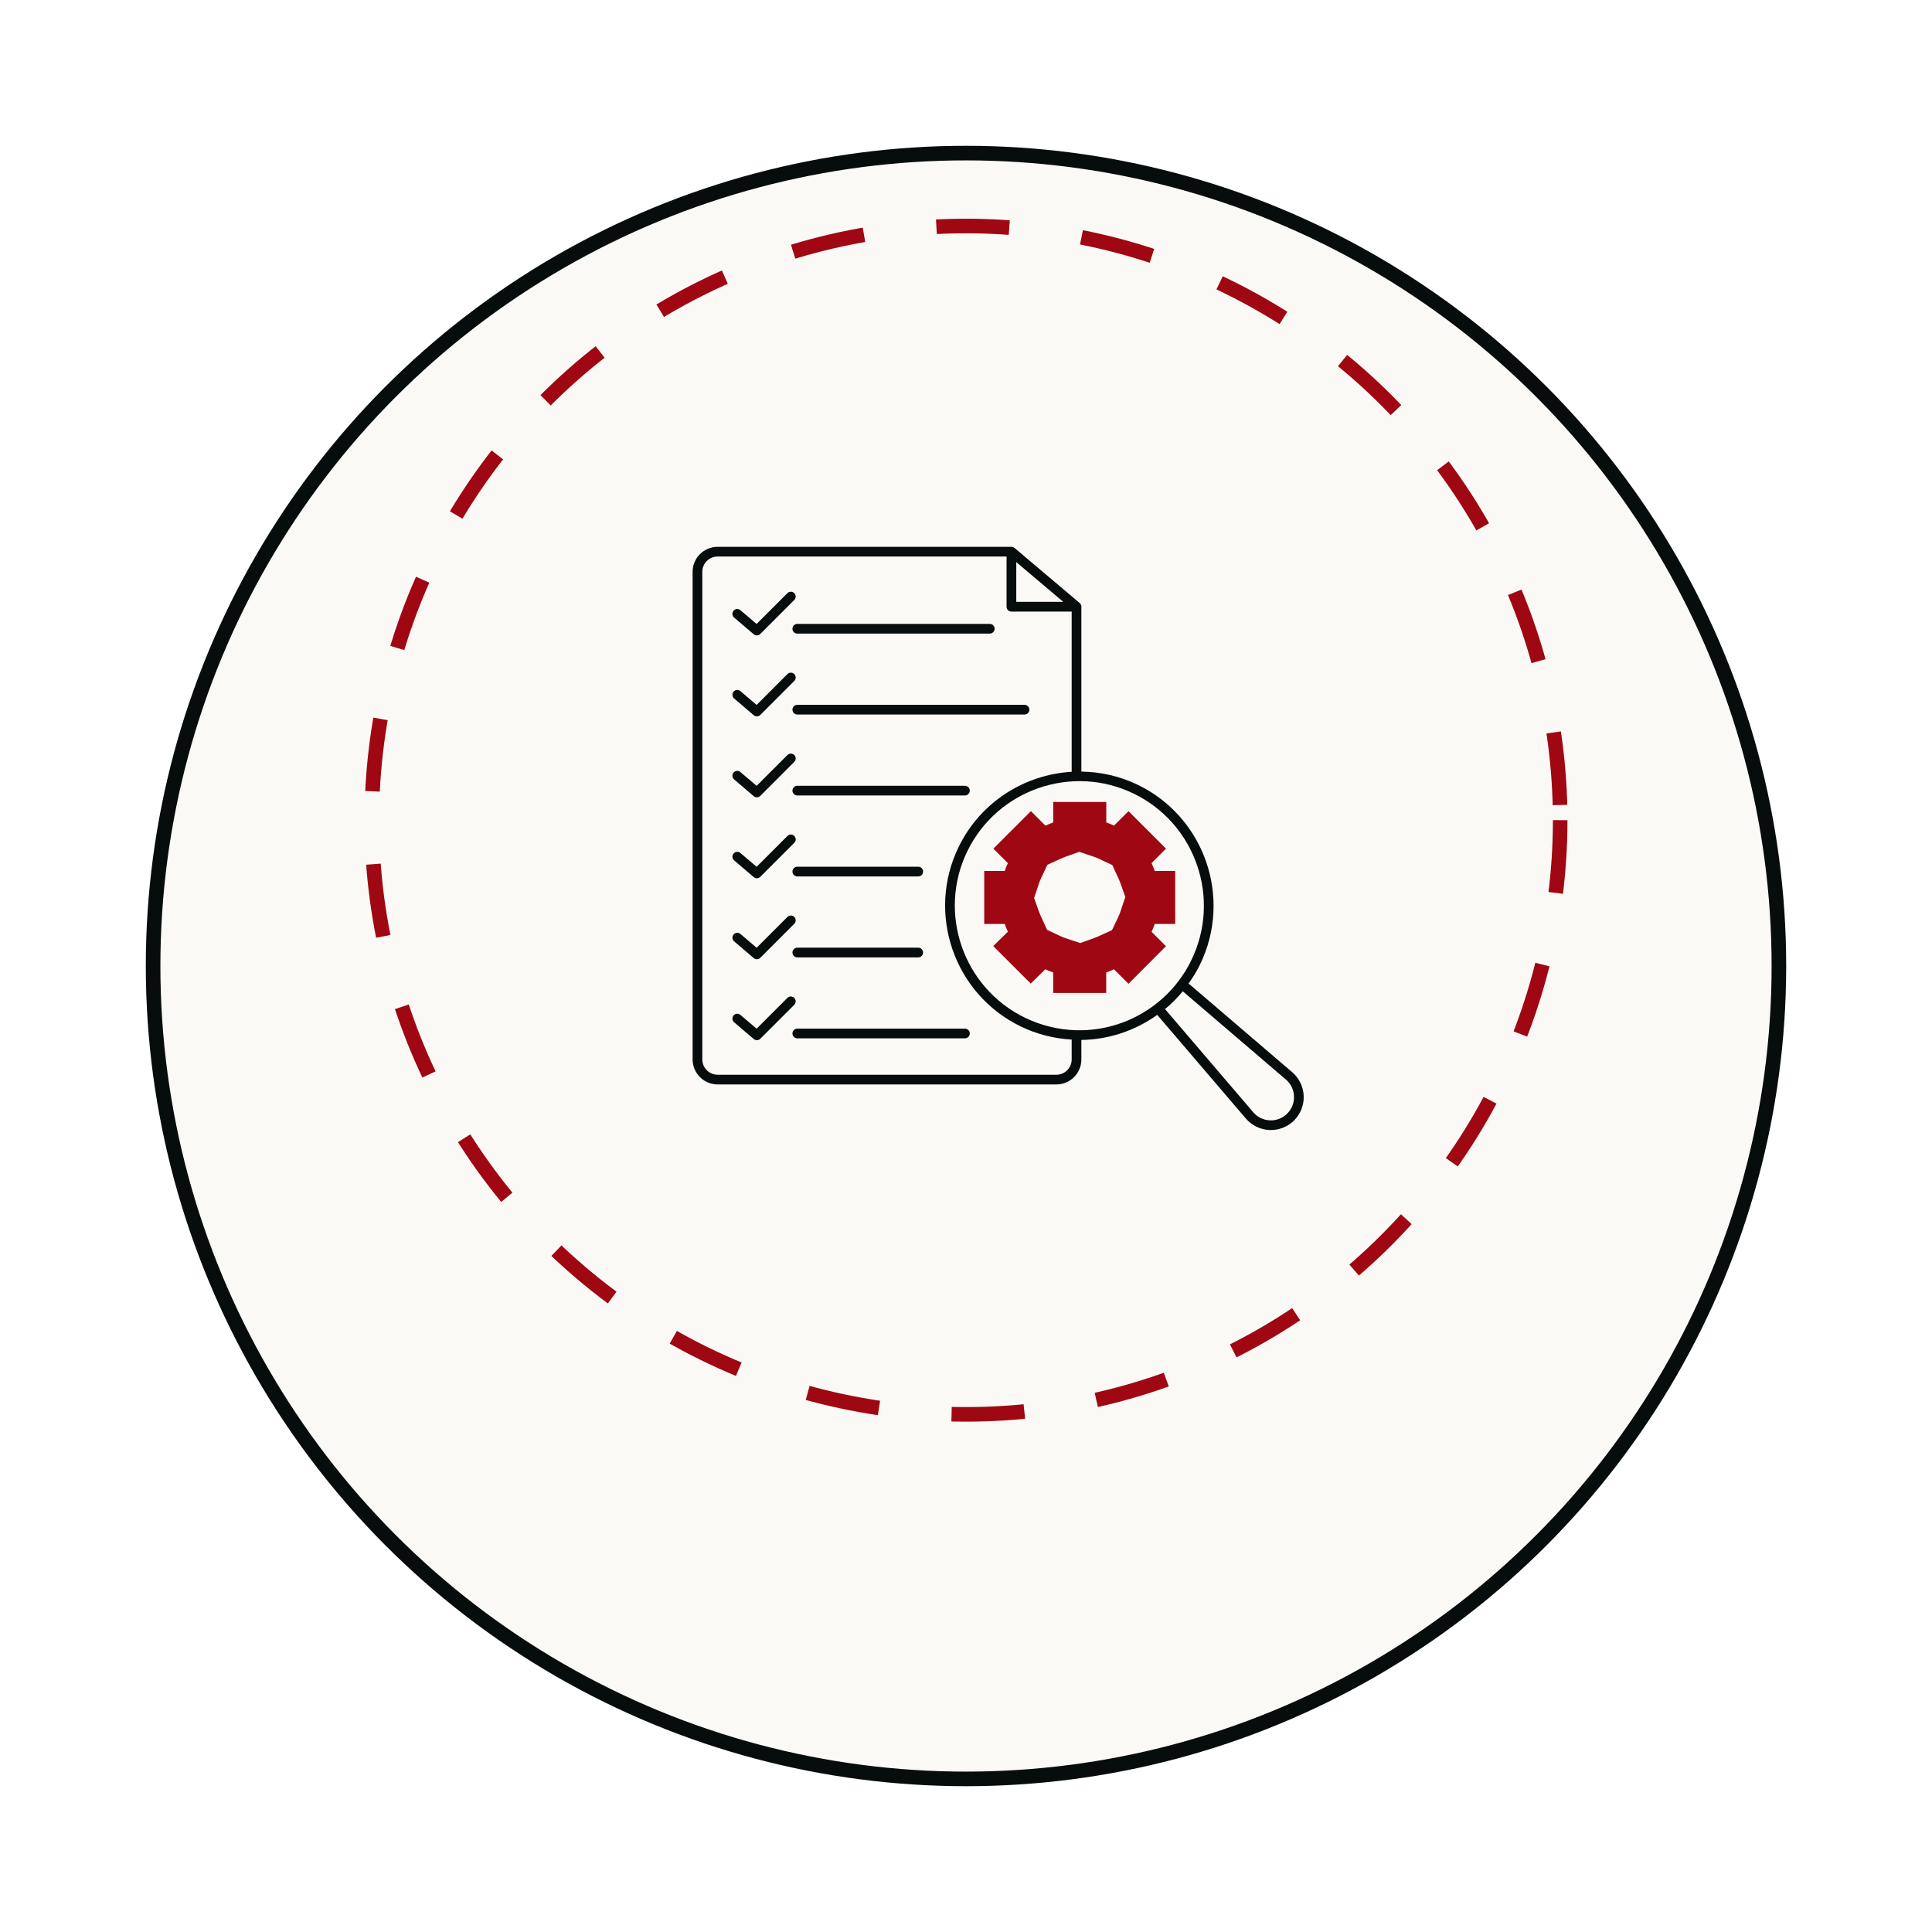
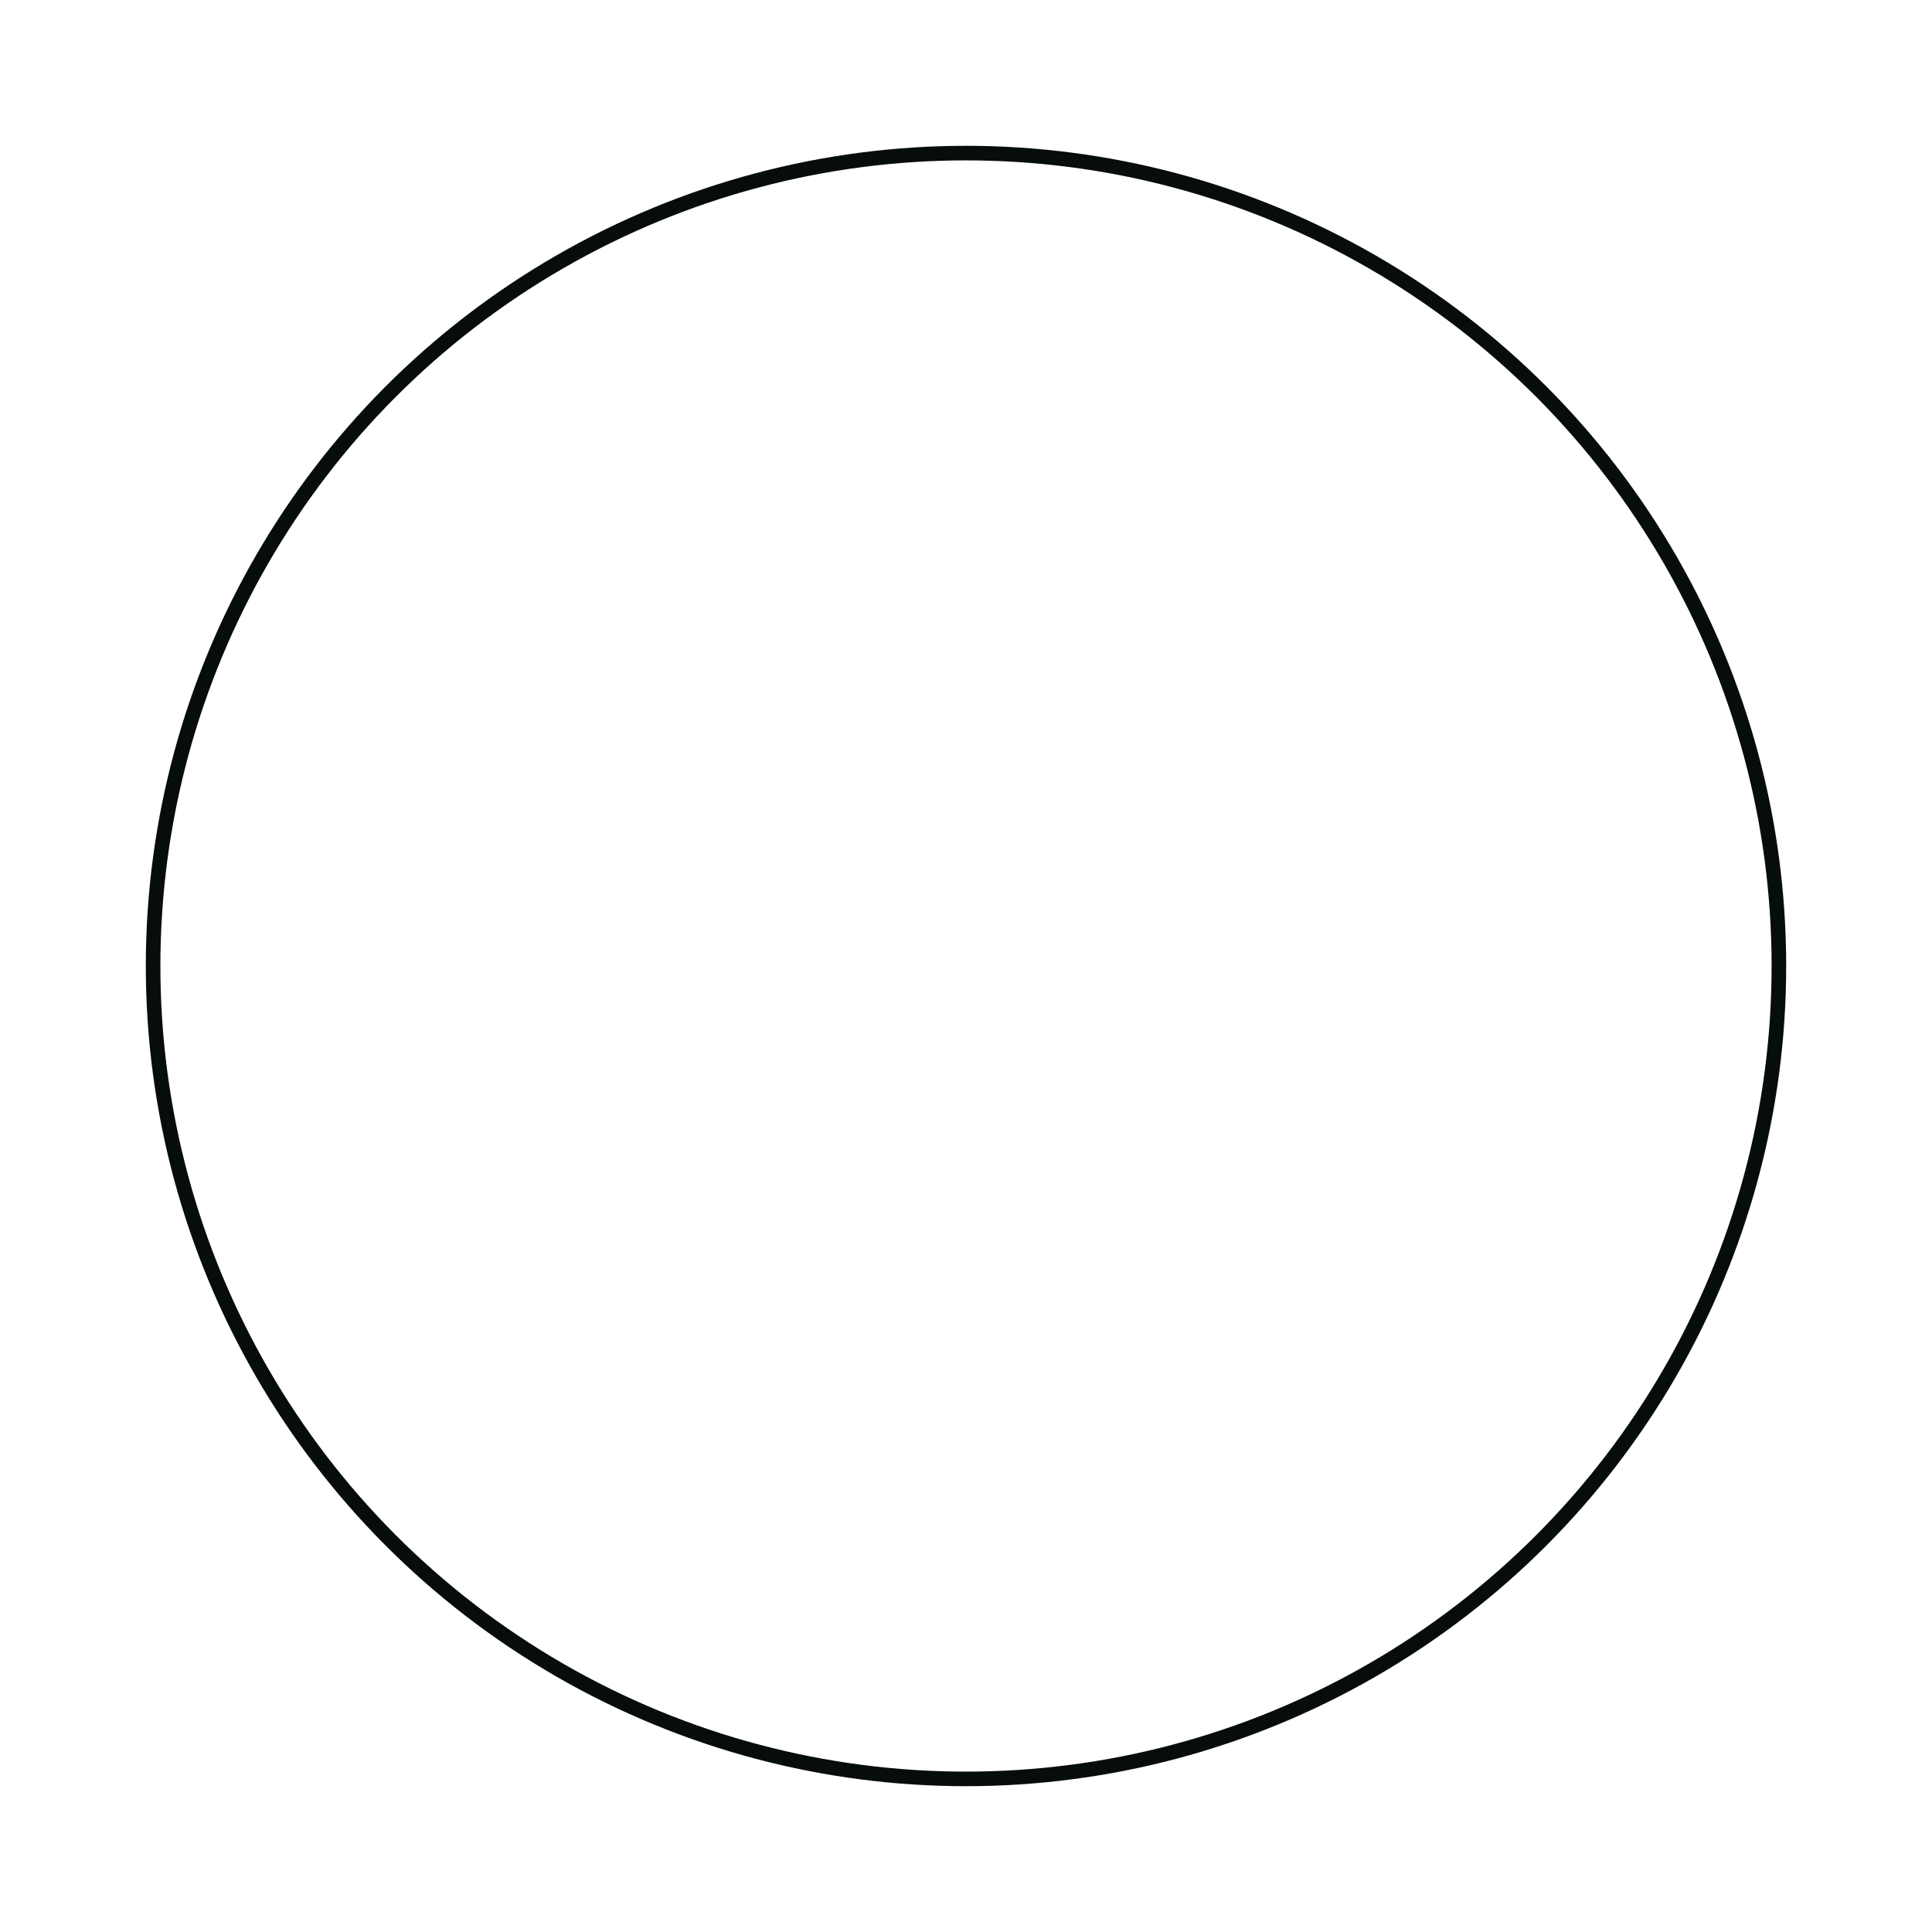
<svg xmlns="http://www.w3.org/2000/svg" width="53" height="53" viewBox="0 0 53 53" fill="none">
  <g filter="url(#filter0_d_4322_475)">
-     <circle cx="26.5" cy="22.5" r="22.5" fill="#FAF9F6" />
    <circle cx="26.5" cy="22.5" r="22.3" stroke="#070D0C" stroke-width="0.4" />
  </g>
-   <circle cx="26.5" cy="22.5" r="16.3" stroke="#9F0712" stroke-width="0.4" stroke-dasharray="2 2" />
-   <path d="M35.45 29.414L32.606 26.98C32.724 26.814 32.833 26.64 32.921 26.457C33.809 24.631 33.047 22.423 31.222 21.534C30.72 21.29 30.19 21.174 29.665 21.167V16.651C29.665 16.649 29.667 16.647 29.667 16.644C29.667 16.604 29.648 16.569 29.62 16.545C29.619 16.544 29.619 16.543 29.618 16.542L27.833 15.033C27.828 15.029 27.823 15.027 27.818 15.024C27.81 15.019 27.802 15.013 27.793 15.009C27.778 15.004 27.762 15 27.746 15C27.744 15 27.742 15.001 27.739 15.001H19.687C19.308 15.001 19 15.308 19 15.686V29.062C19 29.441 19.308 29.749 19.687 29.749H28.981C29.358 29.749 29.665 29.441 29.665 29.062V28.529C30.399 28.518 31.124 28.285 31.746 27.841L34.178 30.685C34.341 30.875 34.578 30.99 34.828 31C34.839 31 34.851 31 34.862 31C35.101 31 35.332 30.905 35.501 30.736C35.678 30.559 35.774 30.313 35.764 30.063C35.754 29.813 35.639 29.576 35.45 29.414ZM27.879 15.42L29.169 16.511H27.879V15.42ZM28.981 29.483H19.687C19.455 29.483 19.266 29.294 19.266 29.062V15.686C19.266 15.455 19.455 15.267 19.687 15.267H27.613V16.644C27.613 16.718 27.672 16.777 27.746 16.777H29.399V21.172C28.113 21.248 26.901 21.995 26.298 23.234C25.409 25.06 26.172 27.269 27.999 28.157C28.447 28.375 28.923 28.491 29.399 28.519V29.062C29.399 29.294 29.212 29.483 28.981 29.483ZM29.541 28.262C29.538 28.262 29.535 28.261 29.532 28.261C29.529 28.261 29.526 28.262 29.523 28.262C29.045 28.25 28.566 28.136 28.116 27.918C26.421 27.093 25.713 25.044 26.537 23.35C27.362 21.657 29.412 20.949 31.105 21.773C32.799 22.598 33.506 24.647 32.682 26.34C32.583 26.547 32.462 26.742 32.323 26.922C32.323 26.922 32.323 26.922 32.323 26.922C32.137 27.166 31.923 27.379 31.688 27.557C31.688 27.557 31.688 27.557 31.688 27.558C31.056 28.041 30.3 28.279 29.541 28.262ZM35.312 30.548C35.186 30.675 35.016 30.742 34.838 30.734C34.659 30.727 34.496 30.648 34.38 30.512L31.96 27.682C32.135 27.537 32.298 27.374 32.447 27.194L35.277 29.616C35.413 29.732 35.491 29.895 35.498 30.074C35.505 30.253 35.439 30.421 35.312 30.548Z" fill="#070D0C" />
-   <path d="M29.392 26.317L29.05 26.203C29.001 26.187 28.948 26.165 28.89 26.138L28.572 25.989L28.324 26.236L28.28 26.279L27.958 25.957L28.002 25.914L28.248 25.668L28.104 25.352C28.078 25.296 28.054 25.237 28.032 25.178L27.913 24.847H27.5V24.393H27.922L28.036 24.051C28.052 24.002 28.074 23.95 28.102 23.891L28.25 23.573L27.958 23.281L28.281 22.958L28.571 23.248L28.887 23.104C28.944 23.077 29.003 23.054 29.062 23.032L29.393 22.913V22.5H29.848V22.922L30.189 23.036C30.238 23.052 30.291 23.074 30.35 23.102L30.667 23.25L30.958 22.959L31.28 23.281L31.236 23.325L30.99 23.57L31.136 23.887C31.162 23.944 31.186 24.002 31.207 24.061L31.326 24.393H31.739V24.847H31.317L31.203 25.189C31.187 25.237 31.165 25.29 31.138 25.349L30.988 25.666L31.279 25.957L30.957 26.28L30.668 25.991L30.352 26.136C30.295 26.162 30.236 26.186 30.177 26.207L29.846 26.326V26.739H29.392V26.317Z" stroke="#9F0712" />
-   <path d="M20.676 17.399C20.701 17.421 20.732 17.431 20.763 17.431C20.797 17.431 20.831 17.418 20.857 17.392L21.789 16.459C21.841 16.407 21.841 16.323 21.789 16.271C21.738 16.22 21.653 16.22 21.601 16.271L20.755 17.117L20.311 16.738C20.255 16.691 20.171 16.697 20.124 16.753C20.076 16.809 20.082 16.893 20.138 16.941L20.676 17.399ZM21.739 17.248C21.739 17.322 21.799 17.381 21.872 17.381H27.152C27.225 17.381 27.285 17.322 27.285 17.248C27.285 17.174 27.225 17.115 27.152 17.115H21.872C21.799 17.115 21.739 17.174 21.739 17.248ZM20.676 19.62C20.701 19.641 20.732 19.652 20.763 19.652C20.797 19.652 20.831 19.639 20.857 19.613L21.789 18.68C21.841 18.628 21.841 18.544 21.789 18.492C21.738 18.44 21.653 18.44 21.601 18.492L20.756 19.338L20.311 18.959C20.256 18.911 20.172 18.918 20.124 18.974C20.076 19.03 20.083 19.114 20.139 19.161L20.676 19.62ZM21.739 19.468C21.739 19.542 21.799 19.602 21.872 19.602H28.106C28.179 19.602 28.239 19.542 28.239 19.468C28.239 19.395 28.179 19.335 28.106 19.335H21.872C21.799 19.335 21.739 19.395 21.739 19.468ZM20.676 21.841C20.701 21.862 20.732 21.872 20.763 21.872C20.797 21.872 20.831 21.859 20.857 21.834L21.789 20.901C21.841 20.849 21.841 20.765 21.789 20.713C21.738 20.661 21.653 20.661 21.601 20.713L20.756 21.558L20.311 21.179C20.255 21.131 20.172 21.138 20.124 21.194C20.076 21.25 20.082 21.334 20.139 21.382L20.676 21.841ZM26.47 21.556H21.872C21.799 21.556 21.739 21.616 21.739 21.689C21.739 21.763 21.799 21.822 21.872 21.822H26.47C26.544 21.822 26.604 21.763 26.604 21.689C26.603 21.616 26.544 21.556 26.47 21.556ZM20.676 24.061C20.701 24.082 20.732 24.093 20.763 24.093C20.797 24.093 20.831 24.08 20.857 24.054L21.789 23.121C21.841 23.069 21.841 22.985 21.789 22.933C21.738 22.881 21.653 22.881 21.601 22.933L20.756 23.779L20.311 23.4C20.256 23.352 20.172 23.359 20.124 23.415C20.076 23.471 20.083 23.555 20.139 23.602L20.676 24.061ZM25.19 23.777H21.872C21.799 23.777 21.739 23.836 21.739 23.91C21.739 23.983 21.799 24.043 21.872 24.043H25.19C25.264 24.043 25.323 23.983 25.323 23.91C25.323 23.836 25.264 23.777 25.19 23.777ZM20.676 26.282C20.701 26.303 20.732 26.314 20.763 26.314C20.797 26.314 20.831 26.3 20.857 26.275L21.789 25.342C21.841 25.29 21.841 25.206 21.789 25.154C21.738 25.102 21.653 25.102 21.601 25.154L20.756 26L20.311 25.62C20.256 25.573 20.172 25.579 20.124 25.636C20.076 25.692 20.083 25.776 20.139 25.823L20.676 26.282ZM25.19 25.997H21.872C21.799 25.997 21.739 26.057 21.739 26.131C21.739 26.204 21.799 26.264 21.872 26.264H25.19C25.264 26.264 25.323 26.204 25.323 26.131C25.323 26.057 25.264 25.997 25.19 25.997ZM21.789 27.375C21.738 27.323 21.653 27.323 21.601 27.375L20.756 28.22L20.311 27.841C20.256 27.793 20.172 27.8 20.124 27.857C20.076 27.912 20.083 27.996 20.139 28.044L20.677 28.503C20.701 28.524 20.732 28.535 20.763 28.535C20.797 28.535 20.831 28.521 20.857 28.496L21.79 27.563C21.841 27.511 21.841 27.426 21.789 27.375ZM26.47 28.218H21.872C21.799 28.218 21.739 28.277 21.739 28.351C21.739 28.425 21.799 28.484 21.872 28.484H26.47C26.544 28.484 26.604 28.425 26.604 28.351C26.604 28.277 26.544 28.218 26.47 28.218Z" fill="#070D0C" />
  <defs>
    <filter id="filter0_d_4322_475" x="0" y="0" width="53" height="53" filterUnits="userSpaceOnUse" color-interpolation-filters="sRGB">
      <feFlood flood-opacity="0" result="BackgroundImageFix" />
      <feColorMatrix in="SourceAlpha" type="matrix" values="0 0 0 0 0 0 0 0 0 0 0 0 0 0 0 0 0 0 127 0" result="hardAlpha" />
      <feOffset dy="4" />
      <feGaussianBlur stdDeviation="2" />
      <feComposite in2="hardAlpha" operator="out" />
      <feColorMatrix type="matrix" values="0 0 0 0 0 0 0 0 0 0 0 0 0 0 0 0 0 0 0.25 0" />
      <feBlend mode="normal" in2="BackgroundImageFix" result="effect1_dropShadow_4322_475" />
      <feBlend mode="normal" in="SourceGraphic" in2="effect1_dropShadow_4322_475" result="shape" />
    </filter>
  </defs>
</svg>